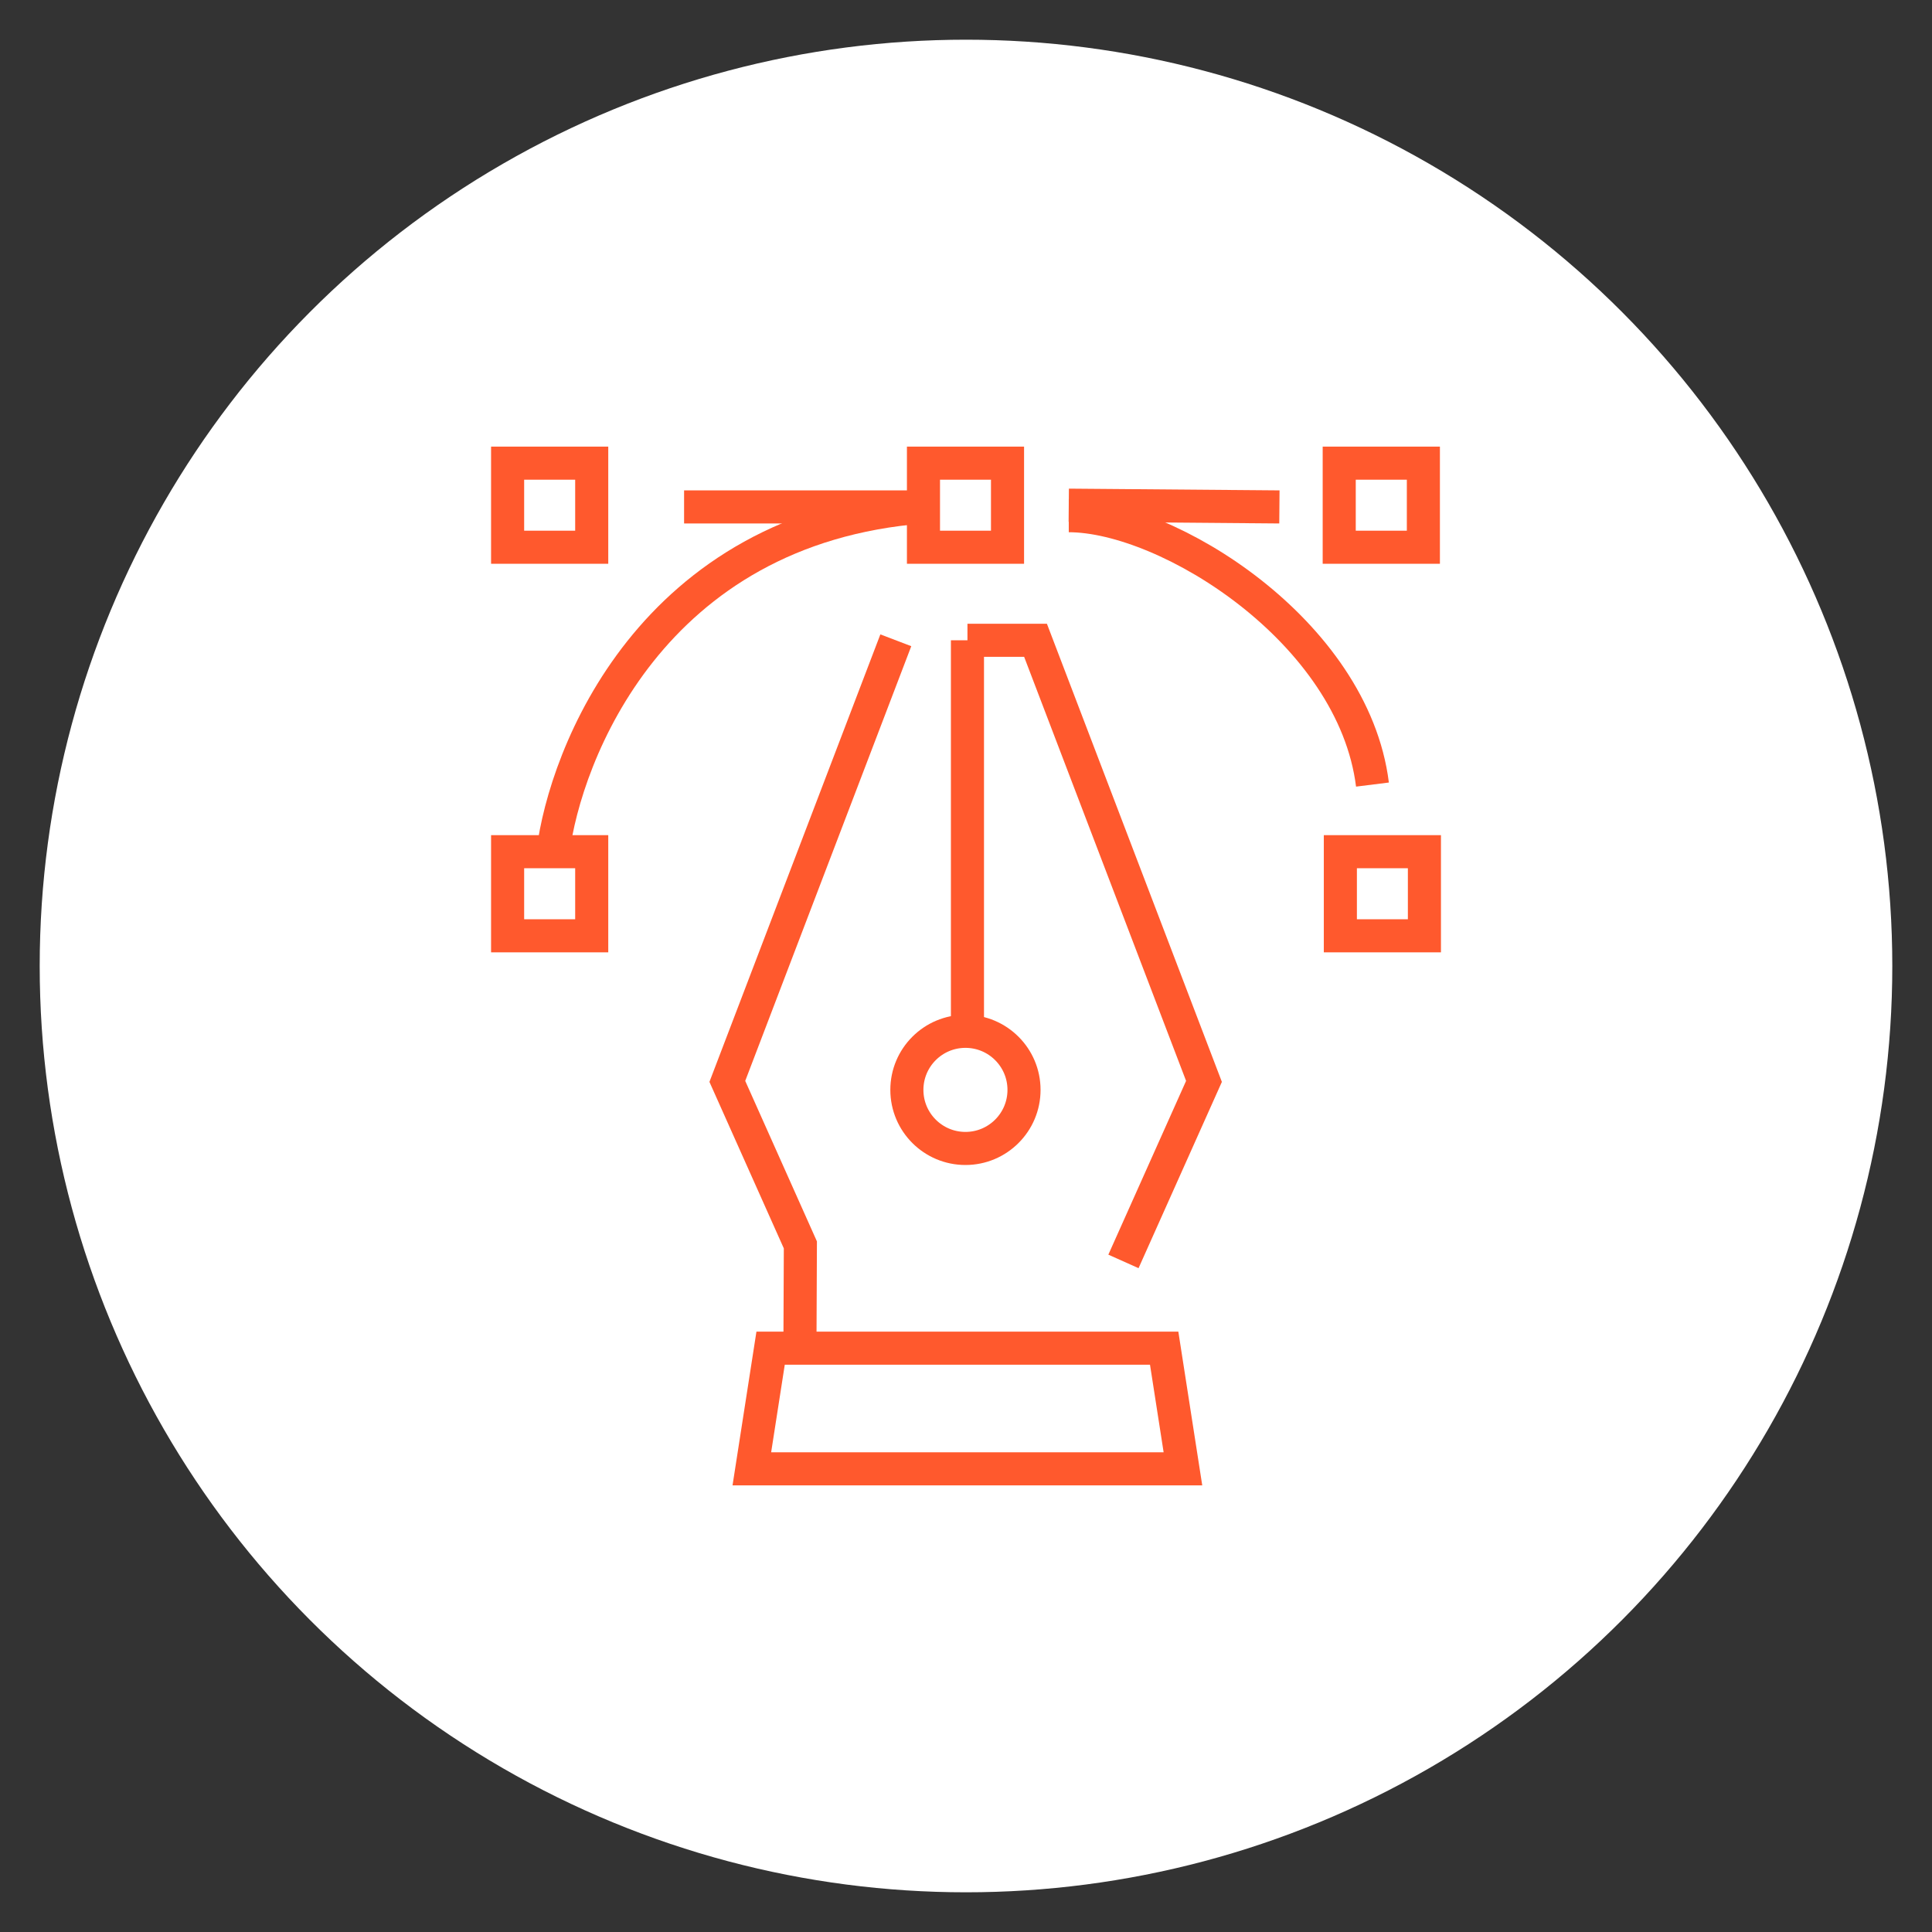
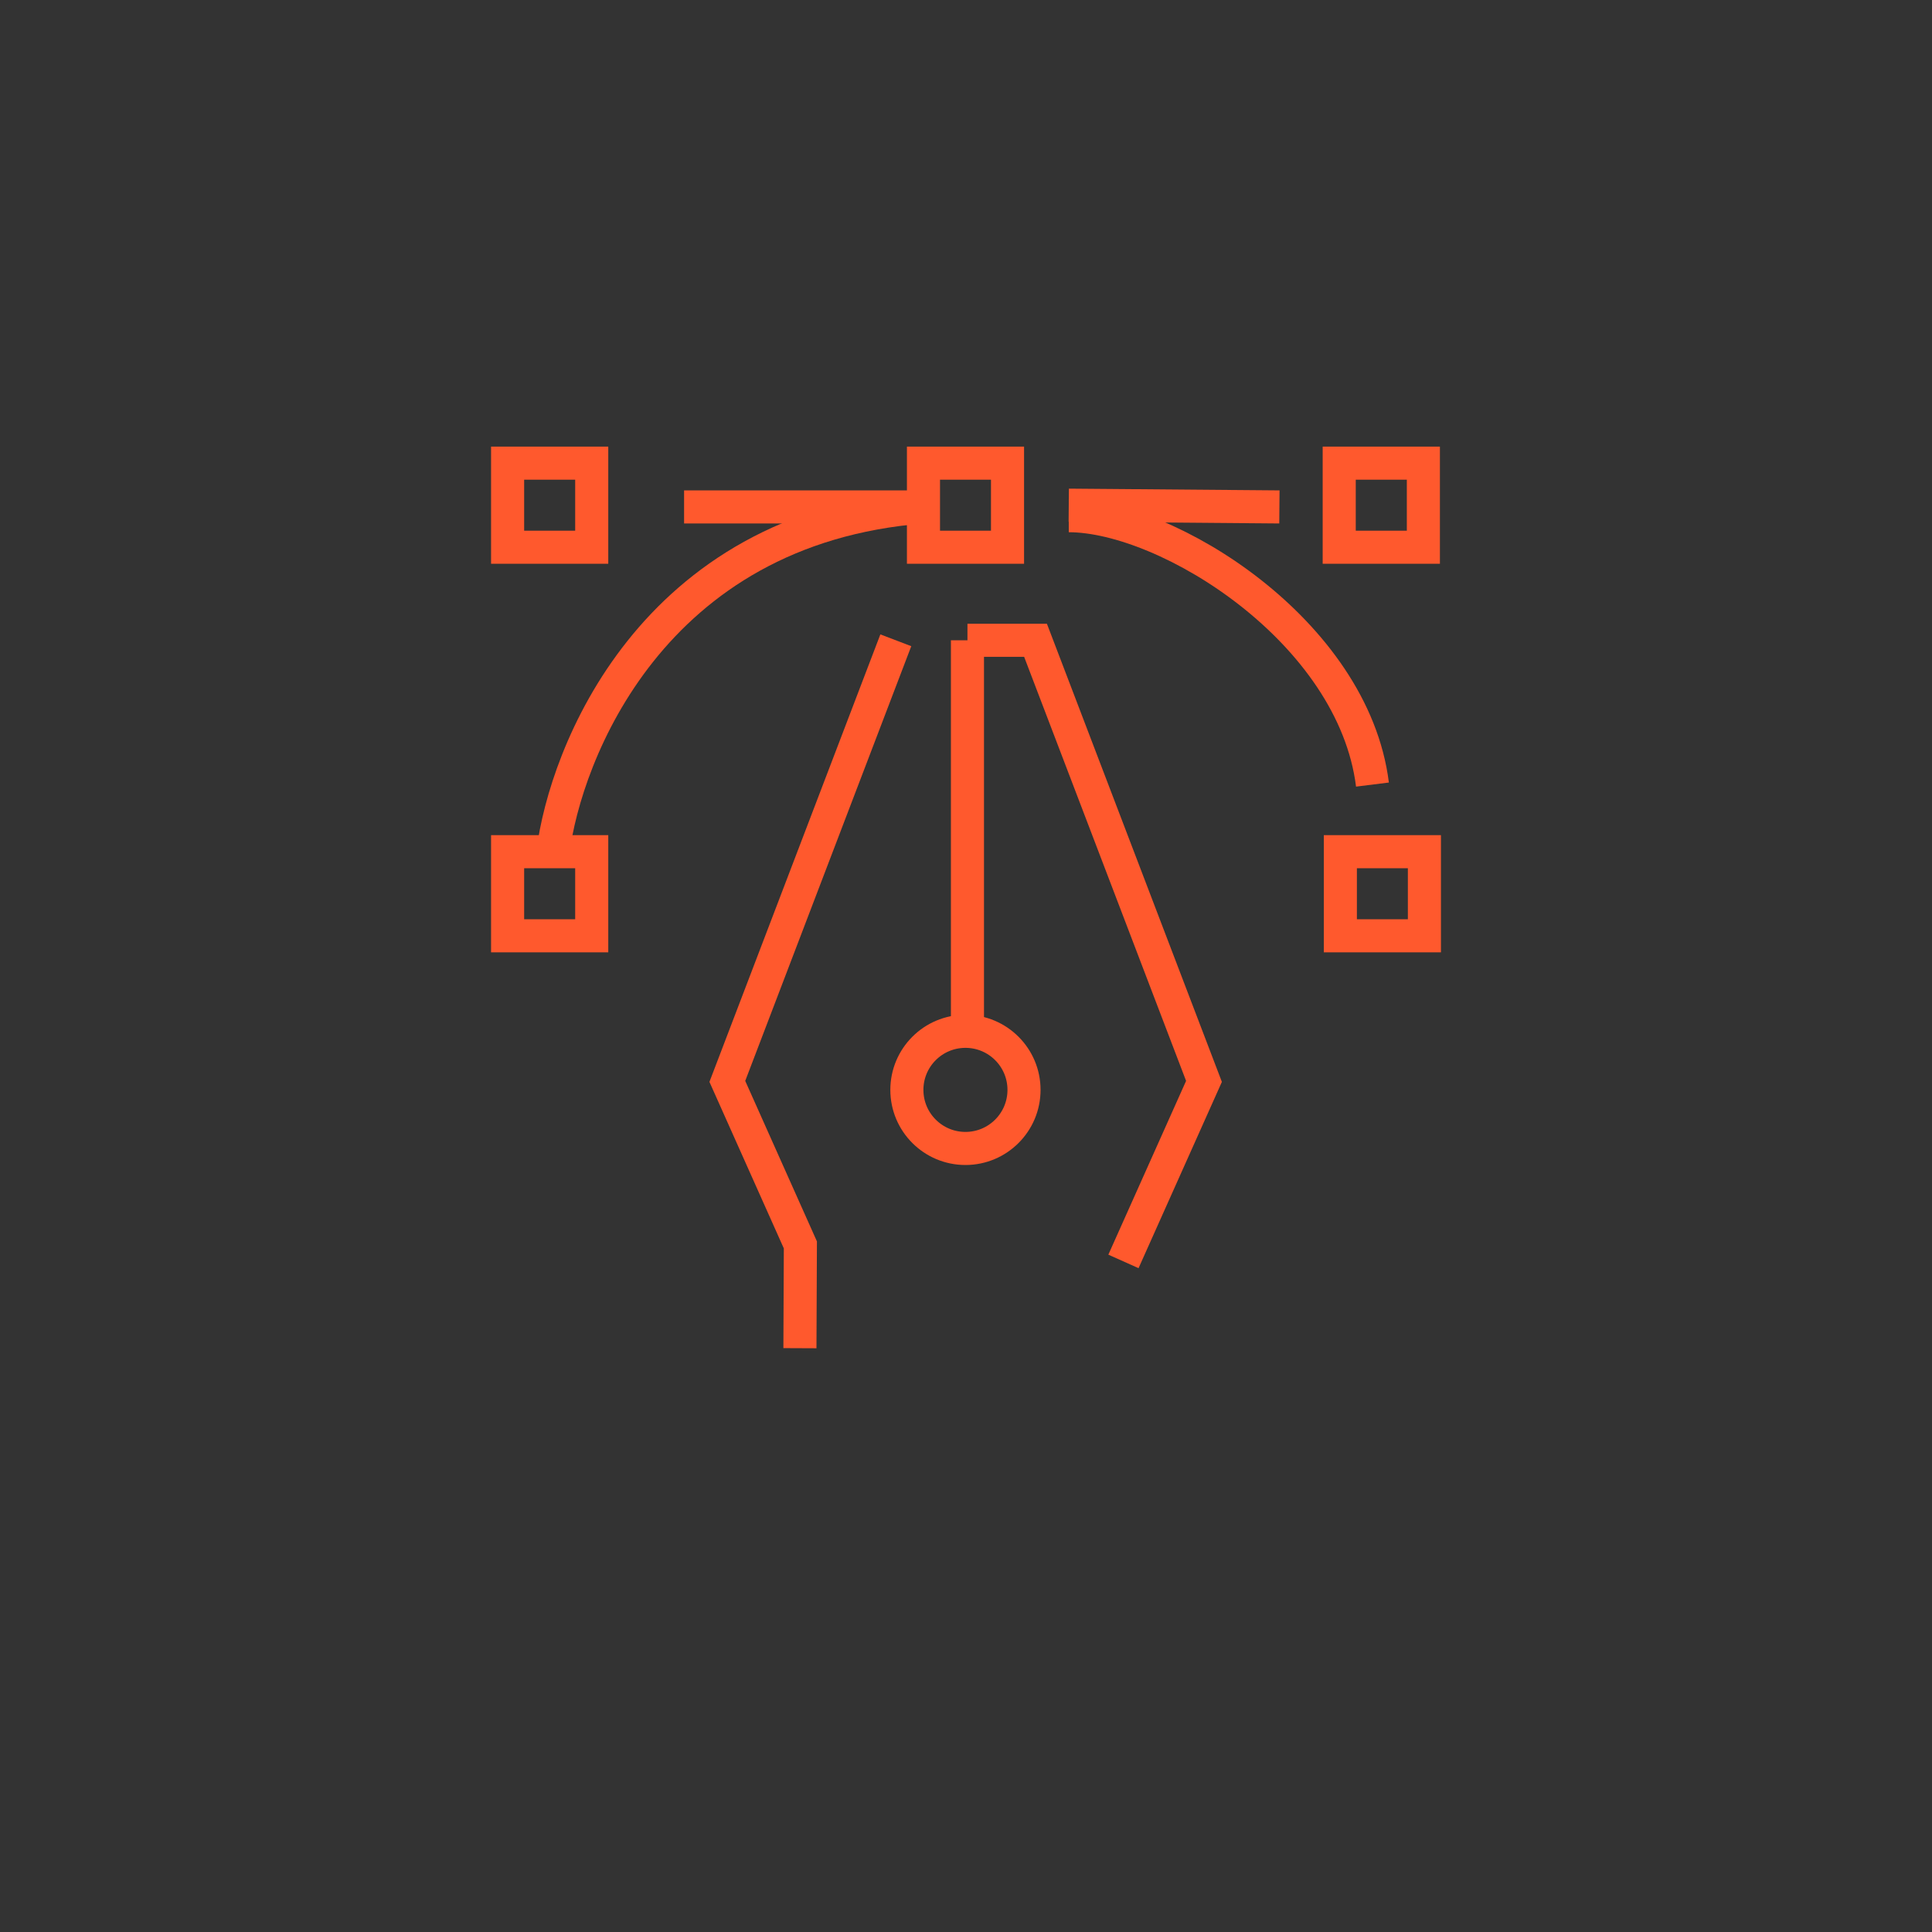
<svg xmlns="http://www.w3.org/2000/svg" version="1.1" id="Calque_1" x="0px" y="0px" width="73px" height="73px" viewBox="0 0 73 73" enable-background="new 0 0 73 73" xml:space="preserve">
  <rect x="0" y="0" width="73" height="73" fill="#333333" stroke="none" />
-   <circle fill="#FFFFFF" cx="36.5" cy="36.5" r="35" />
  <g id="_x31_3">
    <g>
-       <polygon fill="none" stroke="#FF592D" stroke-width="1.25" stroke-miterlimit="10" points="44.697,55.5 28.408,55.5     29.117,50.941 43.988,50.941   " />
      <polyline fill="none" stroke="#FF592D" stroke-width="1.25" stroke-miterlimit="10" points="42.449,47.662 45.492,40.86     39.127,24.193 36.555,24.193   " />
      <polyline fill="none" stroke="#FF592D" stroke-width="1.25" stroke-miterlimit="10" points="33.848,24.193 27.482,40.86     30.242,47.038 30.225,50.941 30.225,50.941   " />
      <line fill="none" stroke="#FF592D" stroke-width="1.25" stroke-miterlimit="10" x1="36.555" y1="24.193" x2="36.555" y2="38.614" />
      <circle fill="none" stroke="#FF592D" stroke-width="1.25" stroke-miterlimit="10" cx="36.479" cy="41.181" r="2.213" />
      <rect x="34.893" y="17.5" fill="none" stroke="#FF592D" stroke-width="1.25" stroke-miterlimit="10" width="3.176" height="3.177" />
      <rect x="50.602" y="17.5" fill="none" stroke="#FF592D" stroke-width="1.25" stroke-miterlimit="10" width="3.18" height="3.177" />
      <rect x="50.645" y="32.181" fill="none" stroke="#FF592D" stroke-width="1.25" stroke-miterlimit="10" width="3.176" height="3.178" />
      <rect x="19.18" y="32.181" fill="none" stroke="#FF592D" stroke-width="1.25" stroke-miterlimit="10" width="3.178" height="3.178" />
      <rect x="19.18" y="17.5" fill="none" stroke="#FF592D" stroke-width="1.25" stroke-miterlimit="10" width="3.178" height="3.177" />
      <path fill="none" stroke="#FF592D" stroke-width="1.25" stroke-miterlimit="10" d="M20.895,32.184    c0.457-3.618,3.674-12.236,14-13.03" />
      <path fill="none" stroke="#FF592D" stroke-width="1.25" stroke-miterlimit="10" d="M40.383,19.485    c3.723,0,10.752,4.365,11.475,10.16" />
      <line fill="none" stroke="#FF592D" stroke-width="1.25" stroke-miterlimit="10" x1="48.342" y1="19.154" x2="40.383" y2="19.088" />
      <line fill="none" stroke="#FF592D" stroke-width="1.25" stroke-miterlimit="10" x1="34.895" y1="19.154" x2="25.848" y2="19.154" />
    </g>
  </g>
</svg>